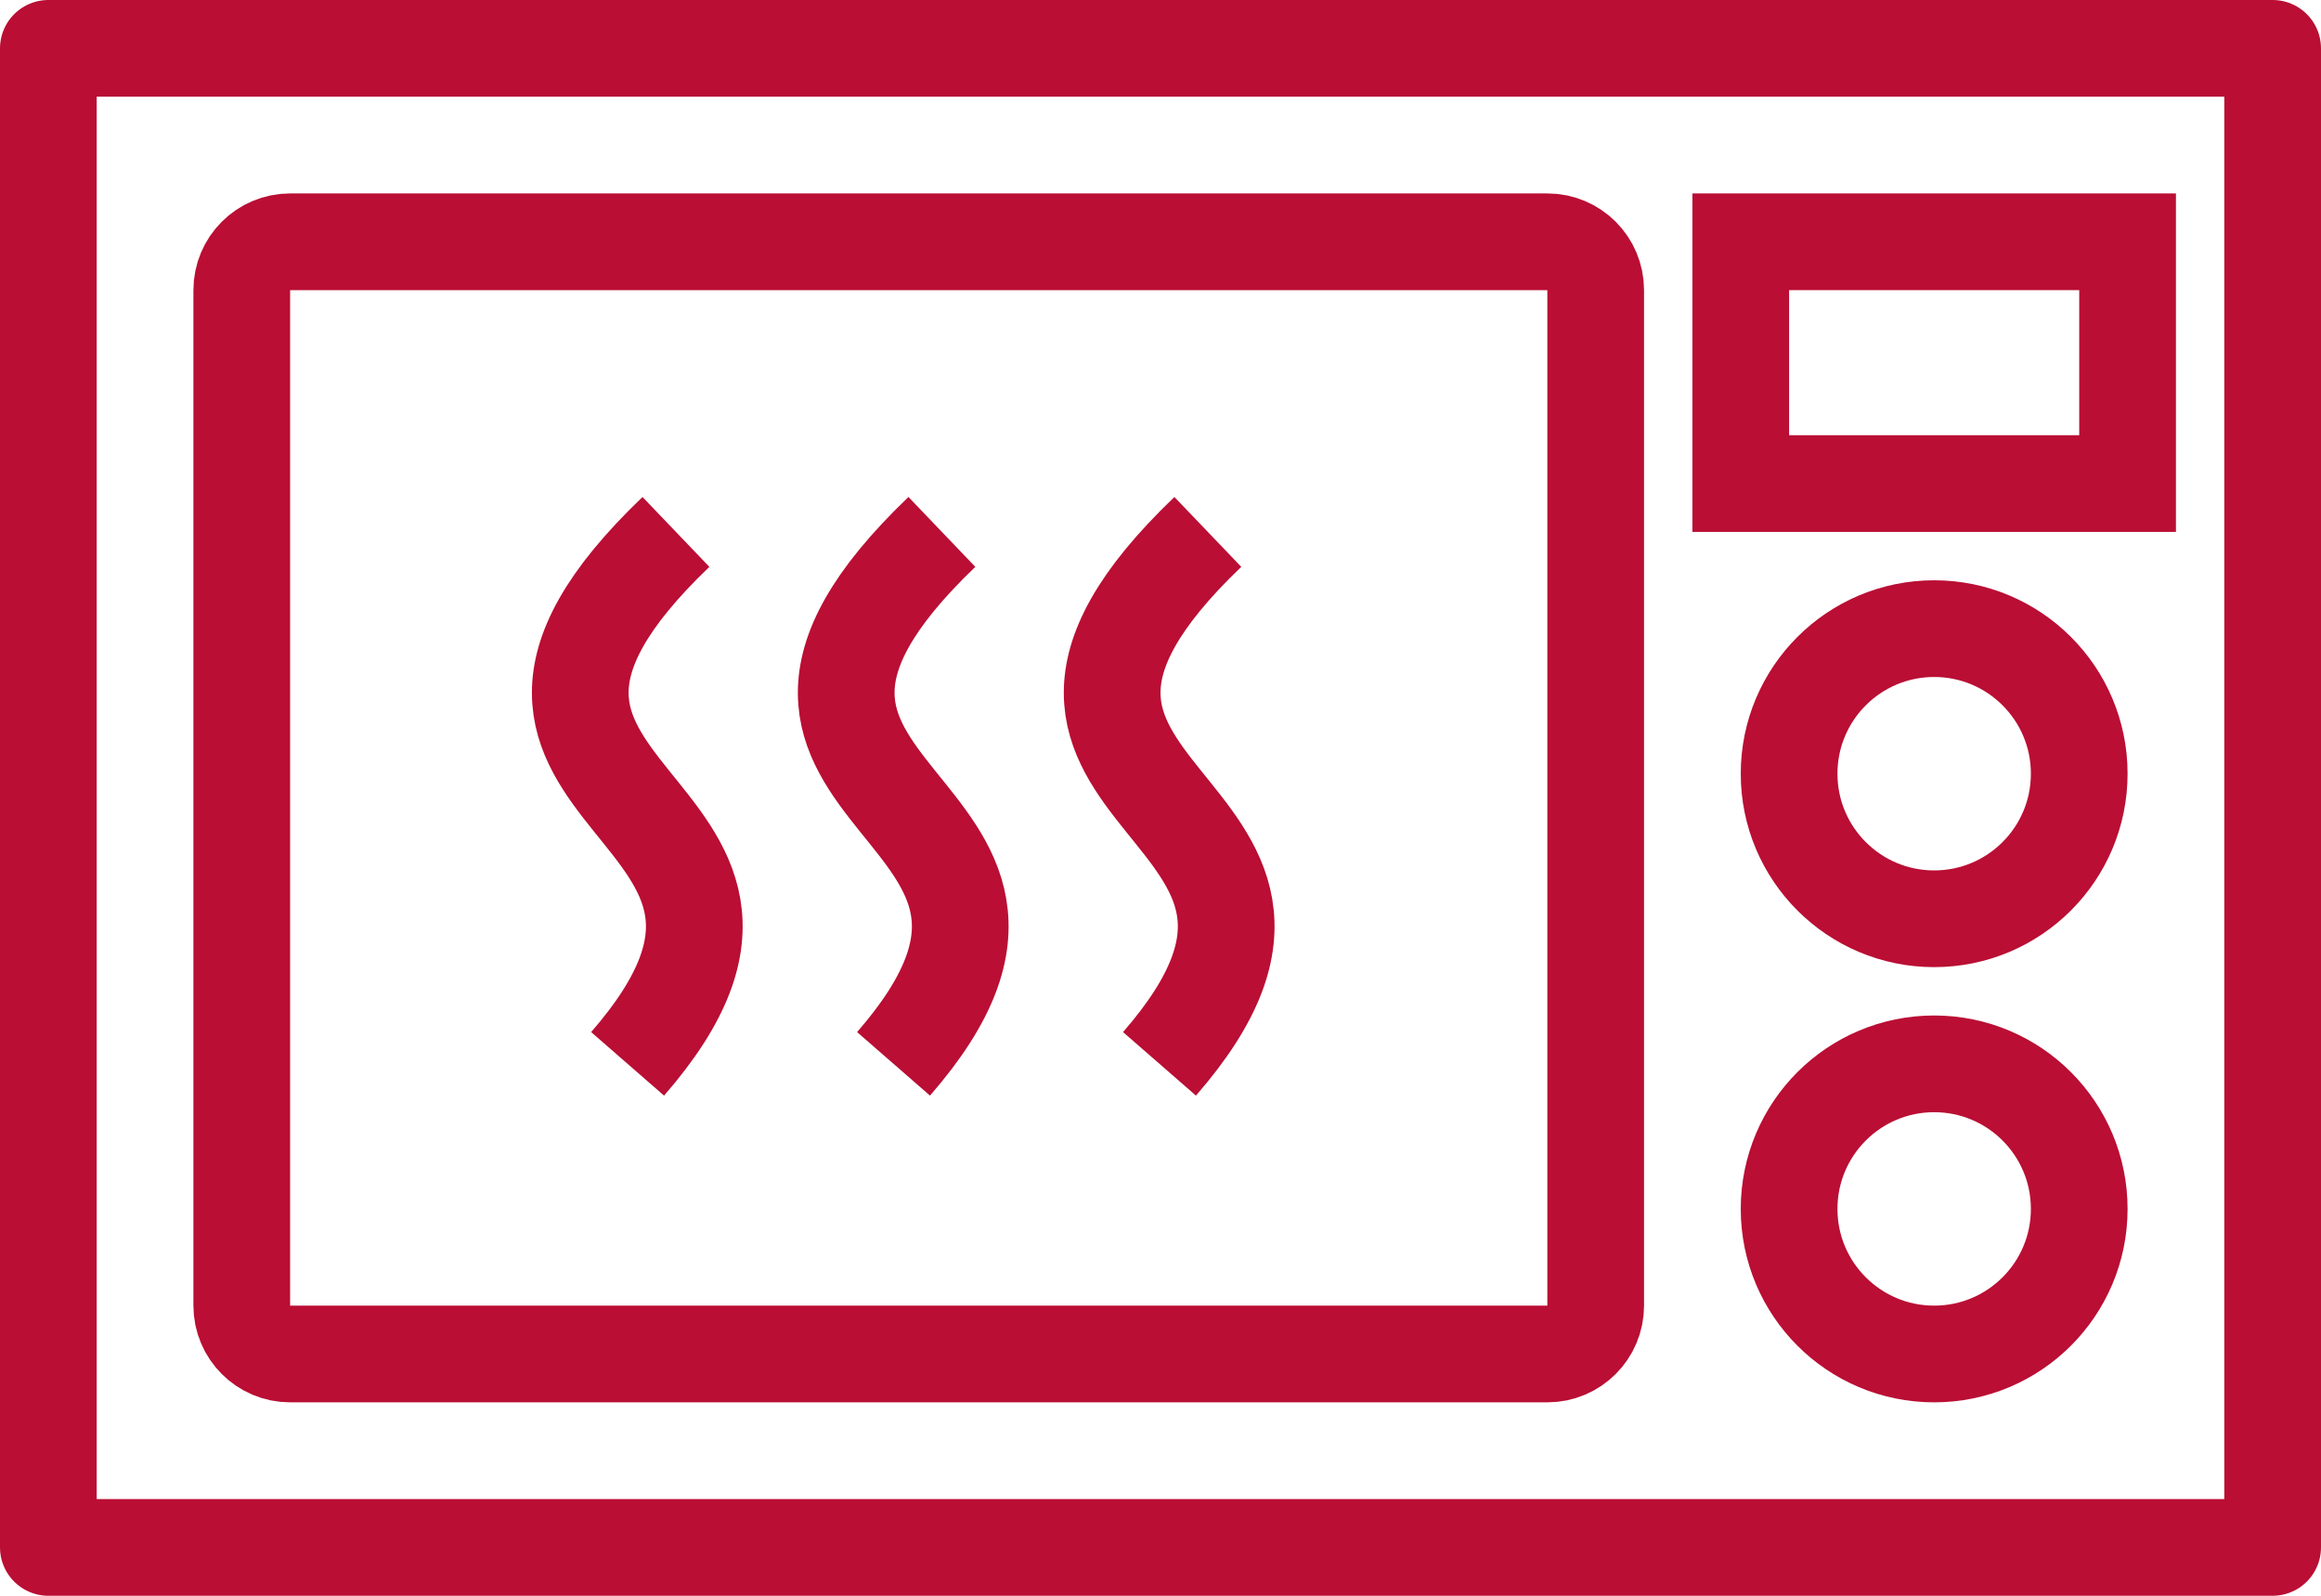
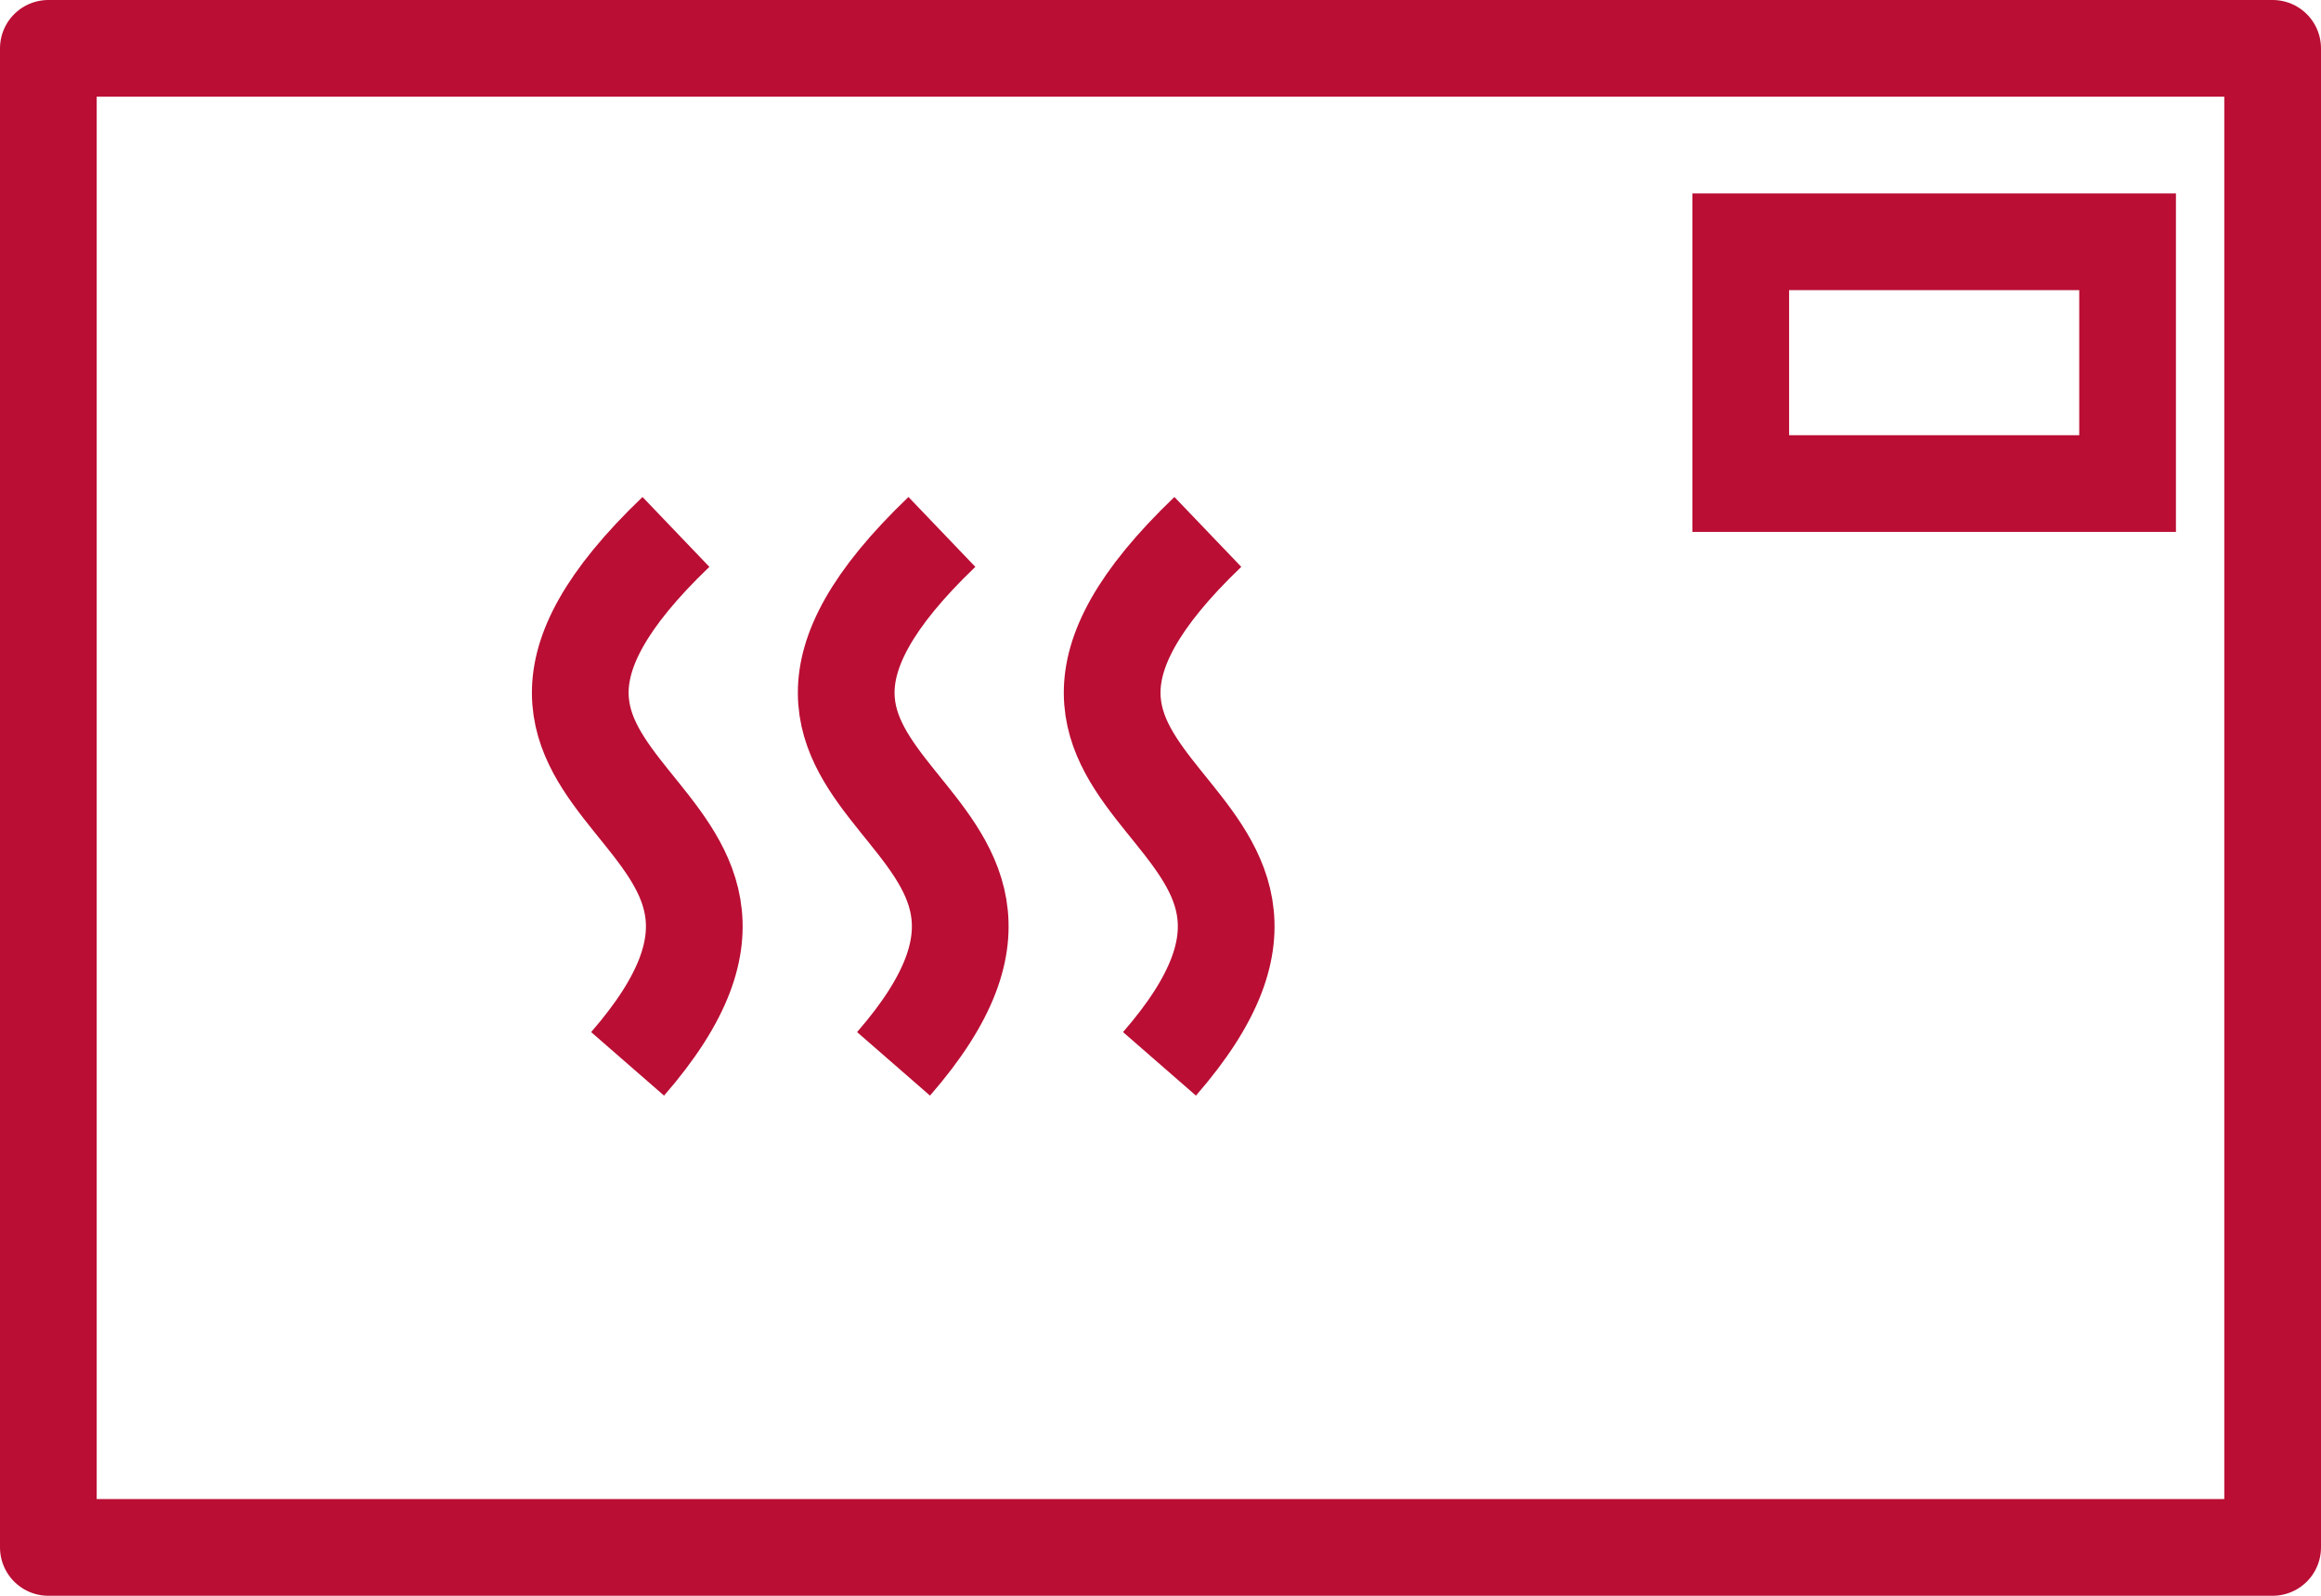
<svg xmlns="http://www.w3.org/2000/svg" xmlns:xlink="http://www.w3.org/1999/xlink" version="1.1" id="Layer_1" x="0px" y="0px" width="48px" height="33px" viewBox="0 0 48 33" enable-background="new 0 0 48 33" xml:space="preserve">
  <g>
    <defs>
      <rect id="SVGID_1_" width="48" height="33" />
    </defs>
    <clipPath id="SVGID_2_">
      <use xlink:href="#SVGID_1_" overflow="visible" />
    </clipPath>
    <rect x="1" y="1" clip-path="url(#SVGID_2_)" fill="none" stroke="#ba0e34" stroke-width="2" stroke-linecap="round" stroke-linejoin="round" stroke-miterlimit="10" width="46" height="31" />
-     <path clip-path="url(#SVGID_2_)" fill="none" stroke="#ba0e34" stroke-width="2" stroke-miterlimit="10" d="M32,28H6   c-0.552,0-1-0.448-1-1V6c0-0.552,0.448-1,1-1h26c0.553,0,1,0.448,1,1v21C33,27.552,32.553,28,32,28z" />
    <path clip-path="url(#SVGID_2_)" fill="none" stroke="#ba0e34" stroke-width="2" stroke-miterlimit="10" d="M12.979,22   c4.792-5.5-4.917-5.336,1-11" />
    <path clip-path="url(#SVGID_2_)" fill="none" stroke="#ba0e34" stroke-width="2" stroke-miterlimit="10" d="M18.479,22   c4.792-5.5-4.917-5.336,1-11" />
    <path clip-path="url(#SVGID_2_)" fill="none" stroke="#ba0e34" stroke-width="2" stroke-miterlimit="10" d="M23.979,22   c4.792-5.5-4.917-5.336,1-11" />
-     <circle clip-path="url(#SVGID_2_)" fill="none" stroke="#ba0e34" stroke-width="2" stroke-miterlimit="10" cx="40" cy="25" r="3" />
-     <circle clip-path="url(#SVGID_2_)" fill="none" stroke="#ba0e34" stroke-width="2" stroke-miterlimit="10" cx="40" cy="16" r="3" />
    <rect x="36" y="5" clip-path="url(#SVGID_2_)" fill="none" stroke="#ba0e34" stroke-width="2" stroke-miterlimit="10" width="8" height="5" />
  </g>
</svg>